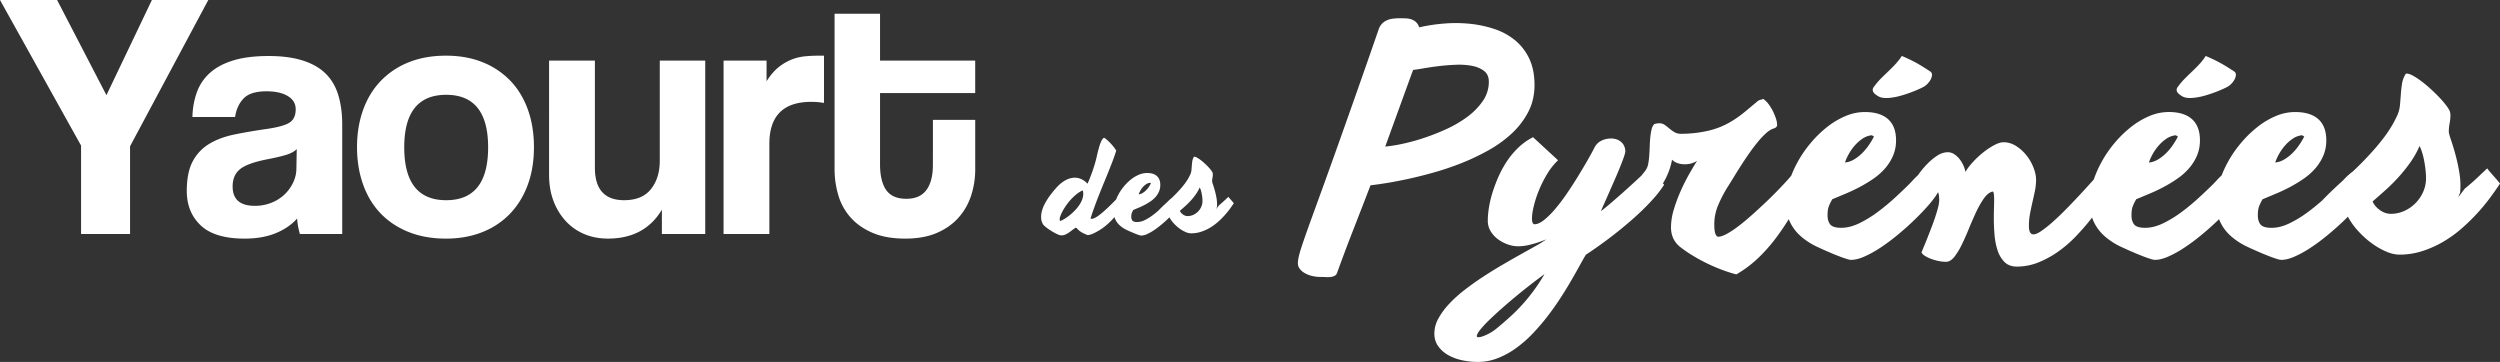
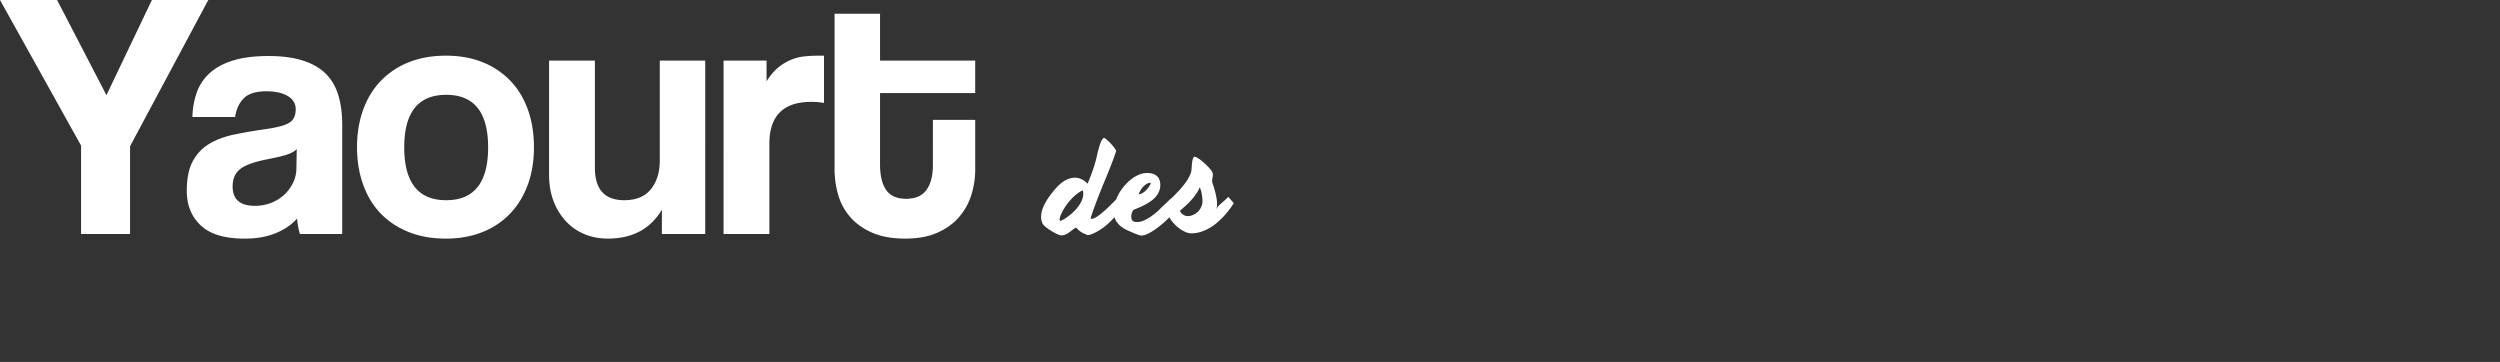
<svg xmlns="http://www.w3.org/2000/svg" viewBox="0 0 4661.3 674.83">
  <rect x="0" y="0" width="4661.3" height="674.83" fill="#333333" stroke="none" />
  <defs>
    <style>.cls-1{fill:#fff;}</style>
  </defs>
  <g id="Calque_2" data-name="Calque 2">
    <g id="Calque_1-2" data-name="Calque 1">
      <path class="cls-1" d="M1739.41,307.56q0,30.22-12.07,46.65t-37.54,16.43q-26.1,0-37.54-16.43t-11.41-48V173.48h177.44V113H1640.85V25.64h-84.77V314.78a170.84,170.84,0,0,0,7.2,49.94,107.6,107.6,0,0,0,23.27,41.4q16.07,17.76,41,28.26t60.33,10.51q34.08,0,58.66-10.51t40.65-28.59a114.69,114.69,0,0,0,23.58-41.4,157.69,157.69,0,0,0,7.56-48.95v-92h-78.88Zm-304.9,128.79V268.12q0-78.19,78.21-78.21a141.8,141.8,0,0,1,23.64,2V103.84h-11.17a240.33,240.33,0,0,0-25.61,1.33,89.93,89.93,0,0,0-24.64,6.29,93.89,93.89,0,0,0-23.67,14.22q-11.49,9.27-22,25.83V113h-80.17V436.35Zm-119.59,0V113h-84.76V299.67q0,32.19-16.43,52.89t-50,20.71q-54.54,0-54.54-60.46V113h-85.42V326q0,27,8.21,48.62A114.87,114.87,0,0,0,1054.68,412a98.86,98.86,0,0,0,34.52,24.31q20,8.55,44.36,8.54,68.32,0,100.53-53.89v45.35Zm-415.44-3.64a144.35,144.35,0,0,0,51.8-34.56q21.3-22.39,32.79-53.68t11.48-70.1q0-38.85-11.48-70.46t-32.79-53.65A147.31,147.31,0,0,0,899.79,116q-30.16-12.18-68.2-12.19-38.69,0-69.18,12.19a147.79,147.79,0,0,0-52.15,34.56q-21.63,22.38-33.1,54t-11.48,69.8q0,37.53,11.15,69.13t32.45,54q21.3,22.38,52.13,34.89t70.18,12.51q37.38,0,67.89-12.18m-145.75-158q0-97.9,78.19-97.93t78.21,97.93q0,98.57-78.21,98.57T753.73,274.7M638.07,436.35V232q0-30.19-7.19-54.2t-23.25-40.1Q591.56,121.58,565,113t-64.49-8.55q-38.68,0-65.56,8.22T391.33,136A88.18,88.18,0,0,0,367,172.18a146.64,146.64,0,0,0-8.22,46h79.53q3.29-21.69,16.1-34.82t42.37-13.13q25,0,39.77,8.85t14.79,24.64q0,17.13-11.17,24.64t-43.39,12.17q-32.19,4.6-59.46,10.18t-47,17.42a83.36,83.36,0,0,0-30.89,32.52q-11.16,20.7-11.17,55.54,0,39.44,26,64.07t81.81,24.64q33.51,0,58.15-10.17T554,407.42a139.93,139.93,0,0,0,1.94,15.46,136.42,136.42,0,0,0,3.27,13.47ZM552.65,313.47a61.37,61.37,0,0,1-6.25,27.27A75.37,75.37,0,0,1,530,363.09a76.19,76.19,0,0,1-24.31,15.1,82.31,82.31,0,0,1-30.56,5.59q-41.4,0-41.4-36.15,0-21,13.8-32.19t50.61-18.39q23.64-4.6,36.14-8.55T553.31,278ZM242.49,436.35V272.71L388.37,0H283.22L198.46,177.44,106.45,0H0L151.14,271.41V436.35Z" />
      <path class="cls-1" d="M2239,354.57a61.08,61.08,0,0,1,1.59,6.4c.42,2.27.78,4.64,1.06,7a64,64,0,0,1,.4,7.07,25.89,25.89,0,0,1-2.12,10.16,28.62,28.62,0,0,1-5.87,8.92,29.9,29.9,0,0,1-8.86,6.36,25.69,25.69,0,0,1-11.1,2.4,13.45,13.45,0,0,1-3.95-.64,15.75,15.75,0,0,1-4-1.94,20,20,0,0,1-3.6-3.07,15.07,15.07,0,0,1-2.69-4.11q5.16-4.47,10.51-9.27a142.81,142.81,0,0,0,10.22-10.22,119.63,119.63,0,0,0,9.1-11.4,73.14,73.14,0,0,0,7.28-12.94,44.15,44.15,0,0,1,2,5.24m-84,43.65a6.86,6.86,0,0,0-1.17,3.53,5,5,0,0,0,1.88,4,13.84,13.84,0,0,0,4.41,2.48,23.48,23.48,0,0,0,5.17,1.17,41,41,0,0,0,4.17.28,16.6,16.6,0,0,0,4.81-1.1,19.42,19.42,0,0,0,6.12-3.47,54.49,54.49,0,0,0,7.69,10.87,71.21,71.21,0,0,0,10.39,9.58,59.78,59.78,0,0,0,11.58,6.87,27.45,27.45,0,0,0,11.1,2.65,58.71,58.71,0,0,0,17.91-2.76,83.77,83.77,0,0,0,16.4-7.29,96.3,96.3,0,0,0,14.51-10.4,149.18,149.18,0,0,0,12.45-12.1,156.25,156.25,0,0,0,10.23-12.34c3-4.07,5.61-7.8,7.81-11.15a10.54,10.54,0,0,0-1.41-1.84c-1-1.21-2.19-2.54-3.47-4s-2.47-2.81-3.53-4a8.16,8.16,0,0,1-1.59-2.23c-2.25,2.09-4.17,3.9-5.74,5.38s-3,2.83-4.31,4-2.53,2.27-3.75,3.29l-4,3.42-5.17,6.8,1.53-3.75a61.92,61.92,0,0,0-.6-15.57,134.16,134.16,0,0,0-3.18-14.68c-1.24-4.5-2.43-8.37-3.51-11.57a26.91,26.91,0,0,1-1.66-6.23,34.65,34.65,0,0,1,.67-6.58,35.13,35.13,0,0,0,.64-6.36,7.92,7.92,0,0,0-.07-1.1,10.51,10.51,0,0,0-.18-1.13,13.49,13.49,0,0,0-2.47-4.7,65.86,65.86,0,0,0-5.28-6.34c-2.12-2.27-4.43-4.59-7-6.93s-5-4.46-7.5-6.34A61.16,61.16,0,0,0,2232,294a11.59,11.59,0,0,0-5.06-1.77,1.85,1.85,0,0,0-.83.14,20.49,20.49,0,0,0-3,7.92c-.44,2.79-.75,5.61-.95,8.46s-.41,5.72-.7,8.57a25.17,25.17,0,0,1-2.28,8.3,91.55,91.55,0,0,1-9.51,16,168.79,168.79,0,0,1-11.88,14.22c-2.67,2.9-5.1,5.46-7.29,7.64s-4.26,4.22-6.22,6.05-3.87,3.58-5.7,5.24-3.76,3.37-5.76,5.23-4.13,3.84-6.41,6.05-4.77,4.72-7.5,7.62a27.62,27.62,0,0,0-3.89,4.59m43.89-17.44a28.25,28.25,0,0,0,1.93-10.51,6.08,6.08,0,0,0-.64-3.25,3.25,3.25,0,0,0-1.71-1.35,5.56,5.56,0,0,0-2.29-.24,21.13,21.13,0,0,1-2.3.13,12.22,12.22,0,0,0-6.09,1.7,35.5,35.5,0,0,0-5.76,4,51.93,51.93,0,0,0-4.88,4.64c-1.44,1.56-2.61,2.78-3.47,3.64-3.2,3.2-7,6.8-11.28,10.75s-8.84,7.69-13.56,11.22a90.63,90.63,0,0,1-14.51,8.88,32.57,32.57,0,0,1-14.11,3.57c-4.46,0-7.39-.88-8.81-2.65a11.25,11.25,0,0,1-2.12-7.22,20.45,20.45,0,0,1,.95-6.93,34.37,34.37,0,0,1,2.83-5.76c3.35-1.39,7-2.92,10.8-4.51s7.61-3.42,11.35-5.41a111.6,111.6,0,0,0,10.68-6.58,48.53,48.53,0,0,0,9-8.1,38.17,38.17,0,0,0,6.16-9.94,30.51,30.51,0,0,0,2.3-12q0-11-6.3-16.67t-18.37-5.65a39.07,39.07,0,0,0-15.23,3.18,63.14,63.14,0,0,0-14.51,8.63,90,90,0,0,0-12.92,12.57,92.1,92.1,0,0,0-10.33,15,87.37,87.37,0,0,0-6.89,16.1,53.28,53.28,0,0,0-2.52,15.7,36.21,36.21,0,0,0,1.48,10.69,34.05,34.05,0,0,0,4.11,8.87,35.26,35.26,0,0,0,6.4,7.33,51,51,0,0,0,8.22,5.88,38.75,38.75,0,0,0,4.1,2.18q2.6,1.23,5.77,2.65c2.12.93,4.28,1.88,6.53,2.81s4.33,1.78,6.34,2.54,3.75,1.34,5.28,1.81a13.51,13.51,0,0,0,3.35.7,26.73,26.73,0,0,0,10.58-2.65,83.32,83.32,0,0,0,12.52-6.93,151.63,151.63,0,0,0,13.09-9.69c4.4-3.6,8.52-7.25,12.39-10.91s7.35-7.22,10.4-10.58a95.81,95.81,0,0,0,7.17-8.7,43.14,43.14,0,0,0,4.88-9m-73-24.87a41.94,41.94,0,0,1,4.64-6.69,31.68,31.68,0,0,1,6.11-5.52,16.45,16.45,0,0,1,7.29-2.82,1.74,1.74,0,0,1,1,.35,4.63,4.63,0,0,0,1,.6,57.07,57.07,0,0,1-4,6.8,42.28,42.28,0,0,1-5.41,6.47,32.79,32.79,0,0,1-6.41,4.94,17.11,17.11,0,0,1-7,2.34,38.11,38.11,0,0,1,2.87-6.47m-106.63,10.23a40.83,40.83,0,0,1-4.28,11.63,61.83,61.83,0,0,1-7.82,11.18,99.68,99.68,0,0,1-9.91,9.91,93.86,93.86,0,0,1-10.58,8,55.9,55.9,0,0,1-9.82,5.24,6,6,0,0,1-1.17-4.46,21.78,21.78,0,0,1,1.17-4.46,83.55,83.55,0,0,1,7.06-14.29A106.74,106.74,0,0,1,1994,375a96.7,96.7,0,0,1,11.92-11.86,55.8,55.8,0,0,1,12.81-8.21,21.73,21.73,0,0,1,.57,11.26m64.28,3.18c-2.12,2.12-4.59,4.61-7.46,7.53s-5.9,5.87-9.1,8.92-6.49,6.05-9.83,9a106.93,106.93,0,0,1-9.51,7.58,42.45,42.45,0,0,1-8.28,4.7c-2.5,1-4.55,1.17-6.1.46q3.29-10.56,7.44-22t8.7-22.89q4.54-11.53,9.23-22.81t8.92-21.84c2.83-7.07,5.41-13.71,7.78-20s4.3-12,5.87-17.16a61.27,61.27,0,0,0-4.17-6.16,88.57,88.57,0,0,0-5.83-6.87c-2.1-2.27-4.27-4.39-6.45-6.36a43.52,43.52,0,0,0-6-4.57c-1.17.22-2.32,1.2-3.46,2.87a34.45,34.45,0,0,0-3.23,6.34c-1,2.56-2,5.34-2.82,8.35s-1.64,5.94-2.34,8.76-1.33,5.37-1.84,7.62-.88,4-1.1,5.06c-.8,3.13-1.81,6.78-3.07,10.93s-2.63,8.41-4.15,12.76-3.09,8.52-4.66,12.56-3.05,7.51-4.46,10.4a34.5,34.5,0,0,0-13.51-9.4,29.65,29.65,0,0,0-14.51-1.53A39.56,39.56,0,0,0,1985,337a62.56,62.56,0,0,0-13.75,11.29c-2.52,2.65-5.19,5.71-8,9.16s-5.63,7.11-8.3,11a125.7,125.7,0,0,0-7.29,12.21,64.42,64.42,0,0,0-5,12.76,43.51,43.51,0,0,0-1.46,12.68,25.91,25.91,0,0,0,3.4,11.92,16.17,16.17,0,0,0,3.12,3.47c1.52,1.36,3.33,2.82,5.41,4.35s4.32,3,6.75,4.52,4.77,2.85,7,4.07,4.39,2.23,6.33,3a15.72,15.72,0,0,0,4.6,1.35,16.83,16.83,0,0,0,7.92-1.17,38.82,38.82,0,0,0,7.18-3.93c2.3-1.61,4.57-3.29,6.8-5.06a45.56,45.56,0,0,1,6.89-4.52c.31.46.42.77.35.88s-.22.13-.42.07a.82.82,0,0,1-.42-.42c-.06-.2.09-.38.49-.53a33.77,33.77,0,0,0,9.38,8.63,51.64,51.64,0,0,0,5.41,2.87c1.88.88,4,1.74,6.23,2.6.71.23,2.19,0,4.46-.53a49.21,49.21,0,0,0,8.24-3.17,114.66,114.66,0,0,0,10.75-6,102.93,102.93,0,0,0,12.14-9,134.78,134.78,0,0,0,12.46-12.1,110.57,110.57,0,0,0,11.63-15.25,33.8,33.8,0,0,0,1.84-3.78,19.71,19.71,0,0,0,1.34-5.17,17.75,17.75,0,0,0-.17-5.63,11.19,11.19,0,0,0-2.52-5.16Z" />
-       <path class="cls-1" d="M4516.15,284.51a135,135,0,0,1,3.73,15.13q1.53,8.06,2.5,16.65a145.55,145.55,0,0,1,1,16.65,61,61,0,0,1-5,24A69.79,69.79,0,0,1,4483.54,393a60.83,60.83,0,0,1-26.24,5.69,30.35,30.35,0,0,1-9.29-1.54,36.92,36.92,0,0,1-9.43-4.57,47.6,47.6,0,0,1-8.46-7.22,35.2,35.2,0,0,1-6.4-9.72q12.22-10.53,24.84-21.9a333.74,333.74,0,0,0,24.16-24.16,292.33,292.33,0,0,0,21.5-26.91,176,176,0,0,0,17.2-30.52,99.69,99.69,0,0,1,4.73,12.34m-198.41,103.1a15.83,15.83,0,0,0-2.79,8.32,11.92,11.92,0,0,0,4.44,9.56,31.92,31.92,0,0,0,10.4,5.83A55.78,55.78,0,0,0,4342,414.1a92.63,92.63,0,0,0,9.85.69c2.41,0,6.2-.86,11.39-2.63a44.59,44.59,0,0,0,14.42-8.19,133,133,0,0,0,18.17,25.68,167.68,167.68,0,0,0,24.58,22.61,139.74,139.74,0,0,0,27.33,16.23q14,6.25,26.21,6.25a138.09,138.09,0,0,0,42.33-6.52A194.35,194.35,0,0,0,4555,451a225.69,225.69,0,0,0,34.27-24.57,358.32,358.32,0,0,0,29.41-28.58,362.83,362.83,0,0,0,24.15-29.14q10.67-14.42,18.46-26.36c.18,0-.93-1.44-3.33-4.29s-5.15-6-8.19-9.45-5.83-6.6-8.33-9.56-3.75-4.72-3.75-5.28q-8.06,7.48-13.6,12.77T4614,336c-3.07,2.79-6,5.37-8.87,7.78s-6.07,5.1-9.59,8.06l-12.21,16.09,3.6-8.9a143.78,143.78,0,0,0-1.37-36.76,328.34,328.34,0,0,0-7.5-34.69q-4.44-16-8.33-27.33t-3.88-14.71a83.14,83.14,0,0,1,1.52-15.54,80.49,80.49,0,0,0,1.52-15,24.89,24.89,0,0,0-.13-2.65,25.89,25.89,0,0,0-.42-2.63c-.55-2.78-2.49-6.47-5.83-11.11a156.81,156.81,0,0,0-12.47-15c-5-5.36-10.51-10.84-16.52-16.38s-11.92-10.56-17.75-15a138.21,138.21,0,0,0-16.23-10.82q-7.52-4.14-11.95-4.15a5,5,0,0,0-1.94.26,49,49,0,0,0-7.06,18.75c-1,6.55-1.77,13.22-2.23,20s-1,13.51-1.66,20.27a59.12,59.12,0,0,1-5.41,19.56,215,215,0,0,1-22.48,37.74,402.15,402.15,0,0,1-28,33.58q-9.43,10.26-17.2,18t-14.71,14.28q-6.94,6.53-13.46,12.35c-4.33,3.88-8.88,8-13.58,12.36s-9.76,9.1-15.13,14.29-11.28,11.19-17.77,18a65.71,65.71,0,0,0-9.14,10.82m103.64-41.2a66.76,66.76,0,0,0,4.57-24.84c0-3.52-.51-6.08-1.52-7.64a7.57,7.57,0,0,0-4-3.18,12.9,12.9,0,0,0-5.41-.58,52.91,52.91,0,0,1-5.41.29,29.56,29.56,0,0,0-14.44,4,85,85,0,0,0-13.6,9.45A129.12,129.12,0,0,0,4370,334.88c-3.42,3.71-6.16,6.56-8.19,8.61q-11.39,11.36-26.65,25.39a398,398,0,0,1-32,26.5,213.53,213.53,0,0,1-34.27,20.95q-17.48,8.44-33.29,8.46t-20.82-6.25q-5-6.23-5-17.07,0-10.26,2.21-16.36a82.92,82.92,0,0,1,6.67-13.6l25.53-10.69q13.61-5.69,26.78-12.76a249.82,249.82,0,0,0,25.26-15.54,112.94,112.94,0,0,0,21.22-19.15A89.56,89.56,0,0,0,4332,289.92a71.92,71.92,0,0,0,5.41-28.3q0-26.07-14.84-39.42t-43.43-13.31a92.26,92.26,0,0,0-35.95,7.51A147.14,147.14,0,0,0,4209,236.78a209.8,209.8,0,0,0-30.52,29.7A213.41,213.41,0,0,0,4154,302a207,207,0,0,0-16.25,38,125.32,125.32,0,0,0-6,37.05,87.21,87.21,0,0,0,3.46,25.26,82.27,82.27,0,0,0,9.72,21,84.09,84.09,0,0,0,15.12,17.33,122.89,122.89,0,0,0,19.44,13.89,105.26,105.26,0,0,0,9.71,5.12q6.09,2.91,13.6,6.25c5,2.23,10.11,4.44,15.39,6.67s10.27,4.19,15,6,8.88,3.18,12.48,4.31a31.06,31.06,0,0,0,7.9,1.65q10.83,0,25-6.25a202,202,0,0,0,29.54-16.36,367.28,367.28,0,0,0,30.94-22.9q15.52-12.75,29.28-25.81t24.57-25a227.7,227.7,0,0,0,16.91-20.54,100.75,100.75,0,0,0,11.53-21.21M4249,287.69a95.1,95.1,0,0,1,11-15.81,74.12,74.12,0,0,1,14.42-13,38,38,0,0,1,17.2-6.65,3.67,3.67,0,0,1,2.23.82,9.7,9.7,0,0,0,2.49,1.39,137.17,137.17,0,0,1-9.58,16.09A100,100,0,0,1,4274,285.75a76.73,76.73,0,0,1-15.13,11.66,40,40,0,0,1-16.65,5.56,89.19,89.19,0,0,1,6.8-15.28m-162.88-105a113.52,113.52,0,0,0,23.31-4,238.88,238.88,0,0,0,23.72-7.9,208.45,208.45,0,0,0,19.14-8.46,30.63,30.63,0,0,0,7.77-5.83,34.69,34.69,0,0,0,6.25-8.32,19.76,19.76,0,0,0,2.5-8.62,6.91,6.91,0,0,0-3.2-6.38c-4.24-2.78-8.37-5.41-12.35-7.9s-8-4.9-12.21-7.22-8.54-4.57-13.18-6.8-9.71-4.53-15.26-6.94a114.83,114.83,0,0,1-11.92,15.42q-6.12,6.53-12.5,12.6t-13.31,12.92A132.85,132.85,0,0,0,4061,161.44a10.07,10.07,0,0,0-2.63,5.54,8,8,0,0,0,1.11,4.59,15.37,15.37,0,0,0,3.62,4,39.29,39.29,0,0,0,5.12,3.6q6.66,4.17,17.91,3.49m99.62,163.73a66.76,66.76,0,0,0,4.57-24.84c0-3.52-.5-6.08-1.52-7.64a7.5,7.5,0,0,0-4-3.18,12.88,12.88,0,0,0-5.41-.58,52.91,52.91,0,0,1-5.41.29,29.59,29.59,0,0,0-14.44,4,85,85,0,0,0-13.6,9.45,127.6,127.6,0,0,0-11.5,10.95c-3.45,3.71-6.16,6.56-8.19,8.61q-11.4,11.36-26.66,25.39a401.39,401.39,0,0,1-32,26.5,215.3,215.3,0,0,1-34.27,20.95q-17.49,8.44-33.3,8.46t-20.82-6.25c-3.34-4.15-5-9.85-5-17.07q0-10.26,2.21-16.36a82.92,82.92,0,0,1,6.67-13.6l25.52-10.69q13.62-5.69,26.78-12.76a249.82,249.82,0,0,0,25.26-15.54,112.63,112.63,0,0,0,21.22-19.15,89.59,89.59,0,0,0,14.58-23.45,72.1,72.1,0,0,0,5.4-28.3q0-26.07-14.83-39.42t-43.44-13.31a92.18,92.18,0,0,0-35.94,7.51,147.4,147.4,0,0,0-34.27,20.38,209.8,209.8,0,0,0-30.52,29.7A214,214,0,0,0,3918.41,302a207,207,0,0,0-16.25,38,125.65,125.65,0,0,0-6,37.05,86.86,86.86,0,0,0,3.47,25.26,82.24,82.24,0,0,0,9.71,21,84.14,84.14,0,0,0,15.13,17.33,123.26,123.26,0,0,0,19.43,13.89,106.6,106.6,0,0,0,9.71,5.12c4.07,1.94,8.59,4,13.61,6.25s10.11,4.44,15.39,6.67,10.26,4.19,15,6,8.87,3.18,12.47,4.31a31,31,0,0,0,7.91,1.65q10.83,0,25-6.25a202.61,202.61,0,0,0,29.55-16.36,367.17,367.17,0,0,0,30.93-22.9q15.54-12.75,29.28-25.81t24.55-25a225.33,225.33,0,0,0,16.94-20.54,101.18,101.18,0,0,0,11.52-21.21m-172.33-58.72a95.51,95.51,0,0,1,11-15.81,74.81,74.81,0,0,1,14.44-13,38.09,38.09,0,0,1,17.2-6.65,3.67,3.67,0,0,1,2.23.82,9.76,9.76,0,0,0,2.5,1.39,138.71,138.71,0,0,1-9.59,16.09,99.47,99.47,0,0,1-12.76,15.26,77.26,77.26,0,0,1-15.12,11.66,40.08,40.08,0,0,1-16.65,5.56,88.41,88.41,0,0,1,6.8-15.28m-426.37,84.09c.35-.36,1.61-1.46,3.73-3.32s4.48-3.79,7.09-5.83,5-3.88,7.35-5.56,3.93-2.49,4.86-2.49q.82,0,3.18,3.62t2.36,15.25a55.71,55.71,0,0,1-2.08,13.19q-2.09,8.17-5.27,17.75t-7.07,19.72q-3.9,10.09-7.51,19.27c-2.4,6.1-4.61,11.57-6.64,16.36s-3.53,8.53-4.44,11.11a19.56,19.56,0,0,0,6.8,6.38,58.76,58.76,0,0,0,11.24,5.41,97.09,97.09,0,0,0,13.58,3.89,67.66,67.66,0,0,0,13.89,1.52q8.31,0,15.54-9a124.61,124.61,0,0,0,14-22.9q6.79-13.87,13.47-30.25t13.45-30.8a167.63,167.63,0,0,1,14.3-25.1c5-7.13,10.36-11.42,16.08-12.92q2,0,2.52,4.31a98.8,98.8,0,0,1,.55,11.52c0,4.62-.11,9.89-.29,15.81s-.26,12.21-.26,18.88q0,15,1.37,30.8a123.14,123.14,0,0,0,5.82,28.86,53.6,53.6,0,0,0,12.92,21.37q8.45,8.33,22.9,8.33A107,107,0,0,0,3801.3,489a179.44,179.44,0,0,0,36.92-20.38,230.67,230.67,0,0,0,32.59-28.3q15.14-15.84,27.62-31.65t22.19-30q9.71-14.18,16.39-23.87l-22.22-32.48c-4.81,5.57-10.73,12.21-17.75,20s-14.48,15.87-22.34,24.28-15.95,16.83-24.27,25.26-16.3,15.95-23.87,22.61A218.27,218.27,0,0,1,3806,430.75c-6.12,4.18-11,6.25-14.71,6.25a6.84,6.84,0,0,1-6.12-3.75c-1.48-2.5-2.2-6.6-2.2-12.35a120.74,120.74,0,0,1,2.07-22.61q2.08-10.95,4.57-21.66t4.6-20.93a105.13,105.13,0,0,0,2.07-20.53c0-7.05-1.63-14.66-4.86-22.9a87.83,87.83,0,0,0-13.18-22.77,77.84,77.84,0,0,0-19.3-17.33,43,43,0,0,0-23.45-6.95c-4.61,0-10.22,1.72-16.78,5.14a131.24,131.24,0,0,0-20.11,13.18,167.56,167.56,0,0,0-19.43,17.91,120,120,0,0,0-14.71,19,44.71,44.71,0,0,0-3.75-12.21,58.5,58.5,0,0,0-7.2-11.79,41.76,41.76,0,0,0-9.85-9,21.5,21.5,0,0,0-11.94-3.62q-9.7,0-19.28,6.11a105.33,105.33,0,0,0-18.33,15,166.31,166.31,0,0,0-15.94,18.72q-7.22,9.84-11.66,17.33Zm-67.59-189.1a113.15,113.15,0,0,0,23.32-4,237.35,237.35,0,0,0,23.73-7.9,207.57,207.57,0,0,0,19.15-8.46,31.34,31.34,0,0,0,7.77-5.83,35.78,35.78,0,0,0,6.25-8.32,20,20,0,0,0,2.49-8.62,6.91,6.91,0,0,0-3.2-6.38q-6.39-4.17-12.34-7.9T3574.45,118q-6.25-3.45-13.18-6.8T3546,104.27a114.9,114.9,0,0,1-12,15.42q-6.09,6.53-12.47,12.6t-13.34,12.92a132.77,132.77,0,0,0-13.86,16.23,10.07,10.07,0,0,0-2.63,5.54,7.68,7.68,0,0,0,1.1,4.59,15.63,15.63,0,0,0,3.6,4,39,39,0,0,0,5.15,3.6q6.64,4.17,17.88,3.49m99.63,163.73a66.37,66.37,0,0,0,4.59-24.84c0-3.52-.51-6.08-1.52-7.64a7.62,7.62,0,0,0-4-3.18,12.86,12.86,0,0,0-5.41-.58,52.91,52.91,0,0,1-5.41.29,29.4,29.4,0,0,0-14.42,4,83.72,83.72,0,0,0-13.6,9.45,126.76,126.76,0,0,0-11.53,10.95c-3.42,3.71-6.14,6.56-8.17,8.61q-11.4,11.36-26.65,25.39a403.64,403.64,0,0,1-32.06,26.5,214,214,0,0,1-34.27,20.95q-17.49,8.44-33.3,8.46c-10.53,0-17.48-2.07-20.8-6.25s-5-9.85-5-17.07q0-10.26,2.23-16.36a81.33,81.33,0,0,1,6.67-13.6l25.52-10.69q13.59-5.69,26.79-12.76A250.64,250.64,0,0,0,3494,332.52a113.07,113.07,0,0,0,21.24-19.15,89.49,89.49,0,0,0,14.55-23.45,71.58,71.58,0,0,0,5.43-28.3q0-26.07-14.86-39.42t-43.43-13.31A92.17,92.17,0,0,0,3441,216.4a147,147,0,0,0-34.27,20.38,209.86,209.86,0,0,0-30.53,29.7A215.84,215.84,0,0,0,3351.75,302a204.19,204.19,0,0,0-16.23,38,125.32,125.32,0,0,0-6,37.05,86.2,86.2,0,0,0,3.46,25.26,81.59,81.59,0,0,0,9.72,21,82.62,82.62,0,0,0,15.12,17.33,124,124,0,0,0,19.41,13.89,108.35,108.35,0,0,0,9.72,5.12q6.12,2.91,13.6,6.25c5,2.23,10.13,4.44,15.41,6.67s10.27,4.19,15,6,8.9,3.18,12.5,4.31a30.9,30.9,0,0,0,7.9,1.65q10.83,0,25-6.25a203.2,203.2,0,0,0,29.56-16.36,367.28,367.28,0,0,0,30.94-22.9q15.53-12.75,29.27-25.81t24.56-25a228.39,228.39,0,0,0,16.93-20.54,99.79,99.79,0,0,0,11.51-21.21M3446.8,287.69a94.91,94.91,0,0,1,10.95-15.81,75.4,75.4,0,0,1,14.44-13,38,38,0,0,1,17.21-6.65,3.61,3.61,0,0,1,2.2.82,9.89,9.89,0,0,0,2.52,1.39,138.56,138.56,0,0,1-9.58,16.09,101.21,101.21,0,0,1-12.76,15.26,77.31,77.31,0,0,1-15.13,11.66A40.18,40.18,0,0,1,3440,303a86.91,86.91,0,0,1,6.8-15.28M3066.21,361c1.3,1.85,3.33,2.78,6.11,2.78,5.17,0,10.27-2.17,15.26-6.51a71.46,71.46,0,0,0,13.6-16.39,127.6,127.6,0,0,0,16.36-43.14,24.86,24.86,0,0,0,10.27,6.38,41.13,41.13,0,0,0,13.6,2.21,44.9,44.9,0,0,0,11.66-1.53,39.2,39.2,0,0,0,11.11-4.86q-5.31,8.36-13.61,22.77a351.31,351.31,0,0,0-16.09,31.64,291.29,291.29,0,0,0-13.32,35.37,116.54,116.54,0,0,0-5.56,34q0,23.83,18.33,37.73a255.8,255.8,0,0,0,23.16,15.68q12.61,7.62,26.1,14.15T3210.5,503a253.55,253.55,0,0,0,26.94,8.61A216.47,216.47,0,0,0,3277.25,482a308.11,308.11,0,0,0,30-33Q3320.4,432,3331,415.21T3352,383.43c3.14-4.43,6.21-8.92,9.17-13.44s5.58-8.92,7.9-13.18a90.59,90.59,0,0,0,5.54-12.08,31,31,0,0,0,2.1-10.69c0-1.83-1.12-4.11-3.33-6.8a38,38,0,0,0-8.06-7.2,27.8,27.8,0,0,0-9.56-4.3,8.28,8.28,0,0,0-8.19,2.2c-.75.76-3,3.47-6.67,8.2s-8.7,10.4-15,17.06q-6.14,6.66-15.83,16.52t-21.22,20.67q-11.53,10.83-23.87,21.79t-23.87,19.7A174.43,174.43,0,0,1,3219.8,436q-9.84,5.4-16.23,5.41c-1.86,0-3.51-1.7-5-5.12s-2.23-9.59-2.23-18.46a91.22,91.22,0,0,1,7.5-35.95,237.09,237.09,0,0,1,18-34.27q4.44-6.92,10.69-17.2t13.45-21.5q7.21-11.24,15.12-22.61T3277,265.22a152.53,152.53,0,0,1,15.41-16.5q7.49-6.83,14.16-9c4.61-1.28,6.93-3.6,6.93-6.93a39.7,39.7,0,0,0-2.21-11.66,104.62,104.62,0,0,0-5.83-14.15,81.06,81.06,0,0,0-8.32-13.32,40,40,0,0,0-9.45-9.16,40.14,40.14,0,0,1-5.12,1.52,13.91,13.91,0,0,0-5.15,2.37q-10.53,8.87-22.74,19a215.64,215.64,0,0,1-23.87,17.35,146.8,146.8,0,0,1-45.64,19,223.51,223.51,0,0,1-50.65,5.7,23.67,23.67,0,0,1-12.5-3,78.08,78.08,0,0,1-9.43-6.8q-4.44-3.75-8.74-6.8a17.55,17.55,0,0,0-10.4-3,29.14,29.14,0,0,0-9.16,1.66c-2.21,2.23-3.85,5.45-4.86,9.71a112.54,112.54,0,0,0-2.37,14.29c-.55,5.28-.92,10.82-1.1,16.65s-.46,11.52-.84,17.07a142.26,142.26,0,0,1-1.79,15.28,32.17,32.17,0,0,1-4,11.37,106.57,106.57,0,0,1-6.78,9,31.35,31.35,0,0,0-5.69,9.58ZM2759.71,615a193.3,193.3,0,0,1,16.65-18q10.42-10.12,23.6-21.77T2827.14,552q14-11.53,27.76-22.19t24.84-18.73a343,343,0,0,1-19.7,30.23q-10,13.62-20.82,25.68a324.48,324.48,0,0,1-23,23.16q-12.22,11.1-26.36,22.77a96.91,96.91,0,0,1-8.88,6.25,87.63,87.63,0,0,1-9.3,5,78.56,78.56,0,0,1-8.47,3.33,22.16,22.16,0,0,1-6.38,1.24c-2.21,0-3.32-.64-3.32-2q0-3.87,6.23-11.79m230.61-233.78q4-8.88,9-20.27c3.31-7.58,6.84-15.57,10.53-24s7.09-16.37,10.13-23.87,5.55-14,7.49-19.57,2.91-9.34,2.91-11.37a25.14,25.14,0,0,0-1.39-8,21.4,21.4,0,0,0-4.7-7.78,24.89,24.89,0,0,0-8.48-5.83,31.73,31.73,0,0,0-12.61-2.23,39.3,39.3,0,0,0-17.22,4,28,28,0,0,0-12.76,12.37q-5.27,10.26-13.6,24.84T2941.47,330q-9.82,16-20.66,31.78a333.52,333.52,0,0,1-21.51,28.3,150.09,150.09,0,0,1-20.53,20.25q-9.87,7.78-17.62,7.77-4.74,0-4.73-11.08,0-8.88,3.34-22.77a205.93,205.93,0,0,1,9.58-29.28,213.67,213.67,0,0,1,15.26-30.38A122.08,122.08,0,0,1,2905,298.8l-46.64-43a114.71,114.71,0,0,0-26.78,18.88,147,147,0,0,0-21.35,25.23,193.34,193.34,0,0,0-16.1,29.15,275.85,275.85,0,0,0-11.39,30.12,200,200,0,0,0-6.65,28.31,156.64,156.64,0,0,0-2.07,23.71,37.36,37.36,0,0,0,5.54,20.27,52.68,52.68,0,0,0,14,15,68.74,68.74,0,0,0,18.31,9.45,58.59,58.59,0,0,0,18.72,3.31,98.69,98.69,0,0,0,22.76-3.05,217.18,217.18,0,0,0,30-10,204.28,204.28,0,0,1-20.12,12.48l-29,16.23q-16.09,9-34.14,19.56t-35.79,22.21q-17.75,11.67-34,24.29A239.68,239.68,0,0,0,2701.57,567a131.77,131.77,0,0,0-19.83,27.2,57.93,57.93,0,0,0-7.35,27.6c0,8.88,2.25,16.61,6.8,23.16a56.19,56.19,0,0,0,18,16.52,89.43,89.43,0,0,0,25.95,10,138.35,138.35,0,0,0,30.51,3.34,100.36,100.36,0,0,0,36.92-7,153.67,153.67,0,0,0,34.11-18.72,223.47,223.47,0,0,0,31.09-27.2,403.77,403.77,0,0,0,27.76-32.33q13-16.92,24.13-34.14t20.12-32.74q9-15.54,15.83-28t11.24-19.7q4.7-3,15-10.13t23.6-16.94q13.32-9.84,28.44-22.19T3053.6,400q14.57-13.44,27.47-27.6a212.39,212.39,0,0,0,21.77-28L3074,314.63q-9.45,9.15-22.06,20.8t-25.24,22.9q-12.64,11.22-23.87,20.82t-17.9,14.55c.92-2.38,2.73-6.56,5.41-12.47M2634.71,130.35c3.89-.35,10-1.28,18.46-2.76s17.84-2.87,28.29-4.17,21.28-2.17,32.48-2.63a133,133,0,0,1,30.51,1.94c9.17,1.77,16.69,5,22.63,9.56s8.88,11.31,8.88,20a62.41,62.41,0,0,1-11.24,36.08,125,125,0,0,1-29,29.56,216.69,216.69,0,0,1-39.81,23.16A421.22,421.22,0,0,1,2652.47,258a369.3,369.3,0,0,1-40,10.69,257.58,257.58,0,0,1-29.68,4.57Zm-107.39,48.16q-19.16,54.26-34.14,96.29t-26.21,73l-19.43,53.44q-8.17,22.46-13.47,37.6t-8.46,25.11a154.88,154.88,0,0,0-4.43,16.36,58.56,58.56,0,0,0-1.26,11.1,16.1,16.1,0,0,0,2.91,8.88,28.41,28.41,0,0,0,8.48,8.06,48.14,48.14,0,0,0,13.73,5.83,71.68,71.68,0,0,0,18.73,2.21q4.44,0,9,.28a44.1,44.1,0,0,0,8.61-.28,22.67,22.67,0,0,0,7.22-2.21,9.7,9.7,0,0,0,4.57-5.83q6.39-17.74,14.15-38.44t16.1-42q8.31-21.36,16.52-42.46t15.38-39.95q8.05-.85,25.4-3.48t40.38-7.49q23-4.83,49.68-12.21a535.61,535.61,0,0,0,53.41-17.88,418.52,418.52,0,0,0,51.47-24.43,222,222,0,0,0,43.72-31.77,147.31,147.31,0,0,0,30.38-40.12q11.37-22.19,11.38-49.39,0-29.11-10-49.82a98.73,98.73,0,0,0-26.79-34.26,121.17,121.17,0,0,0-38.7-20.8,212.59,212.59,0,0,0-45.8-9.59,262.51,262.51,0,0,0-48.16-.26A318.73,318.73,0,0,0,2646.08,51a22.28,22.28,0,0,0-6.24-10.13,24.77,24.77,0,0,0-9-5,39.59,39.59,0,0,0-10.69-1.66c-3.8-.09-7.44-.15-10.95-.15a95.63,95.63,0,0,0-12.79.84,37.51,37.51,0,0,0-11.08,3.2,27.84,27.84,0,0,0-15,17.33q-23.88,68.83-43,123.08" />
    </g>
  </g>
</svg>